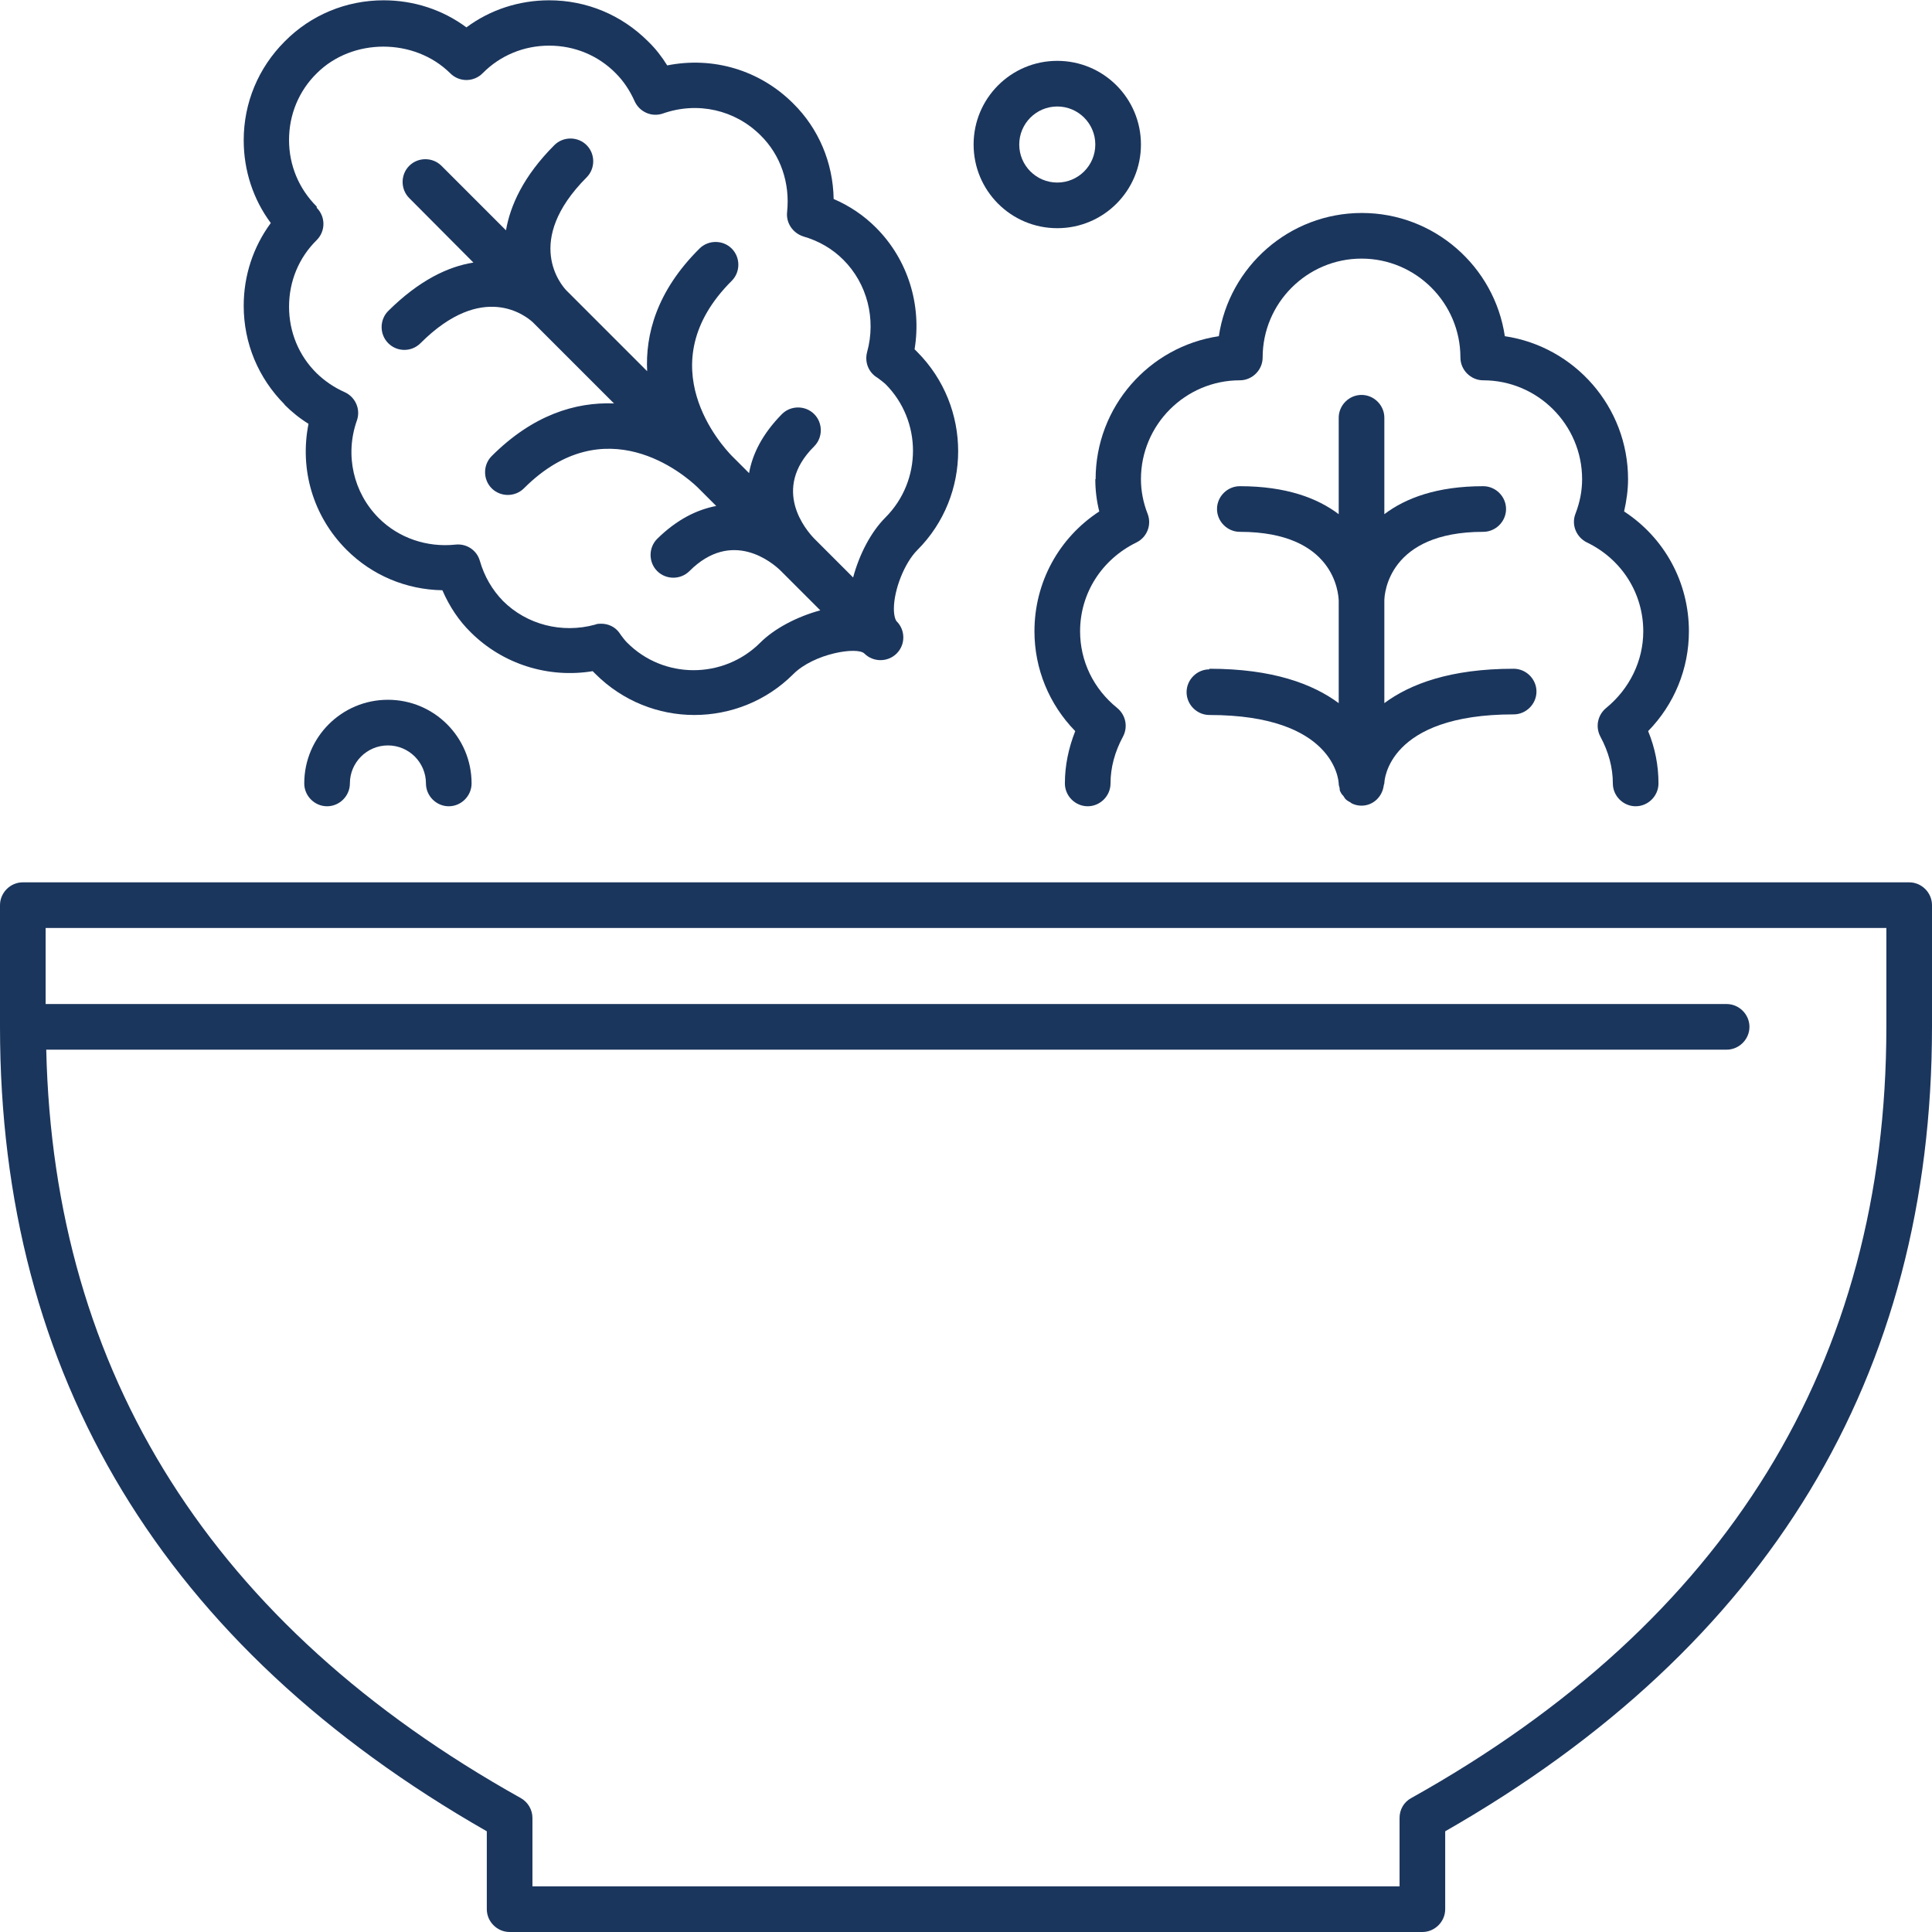
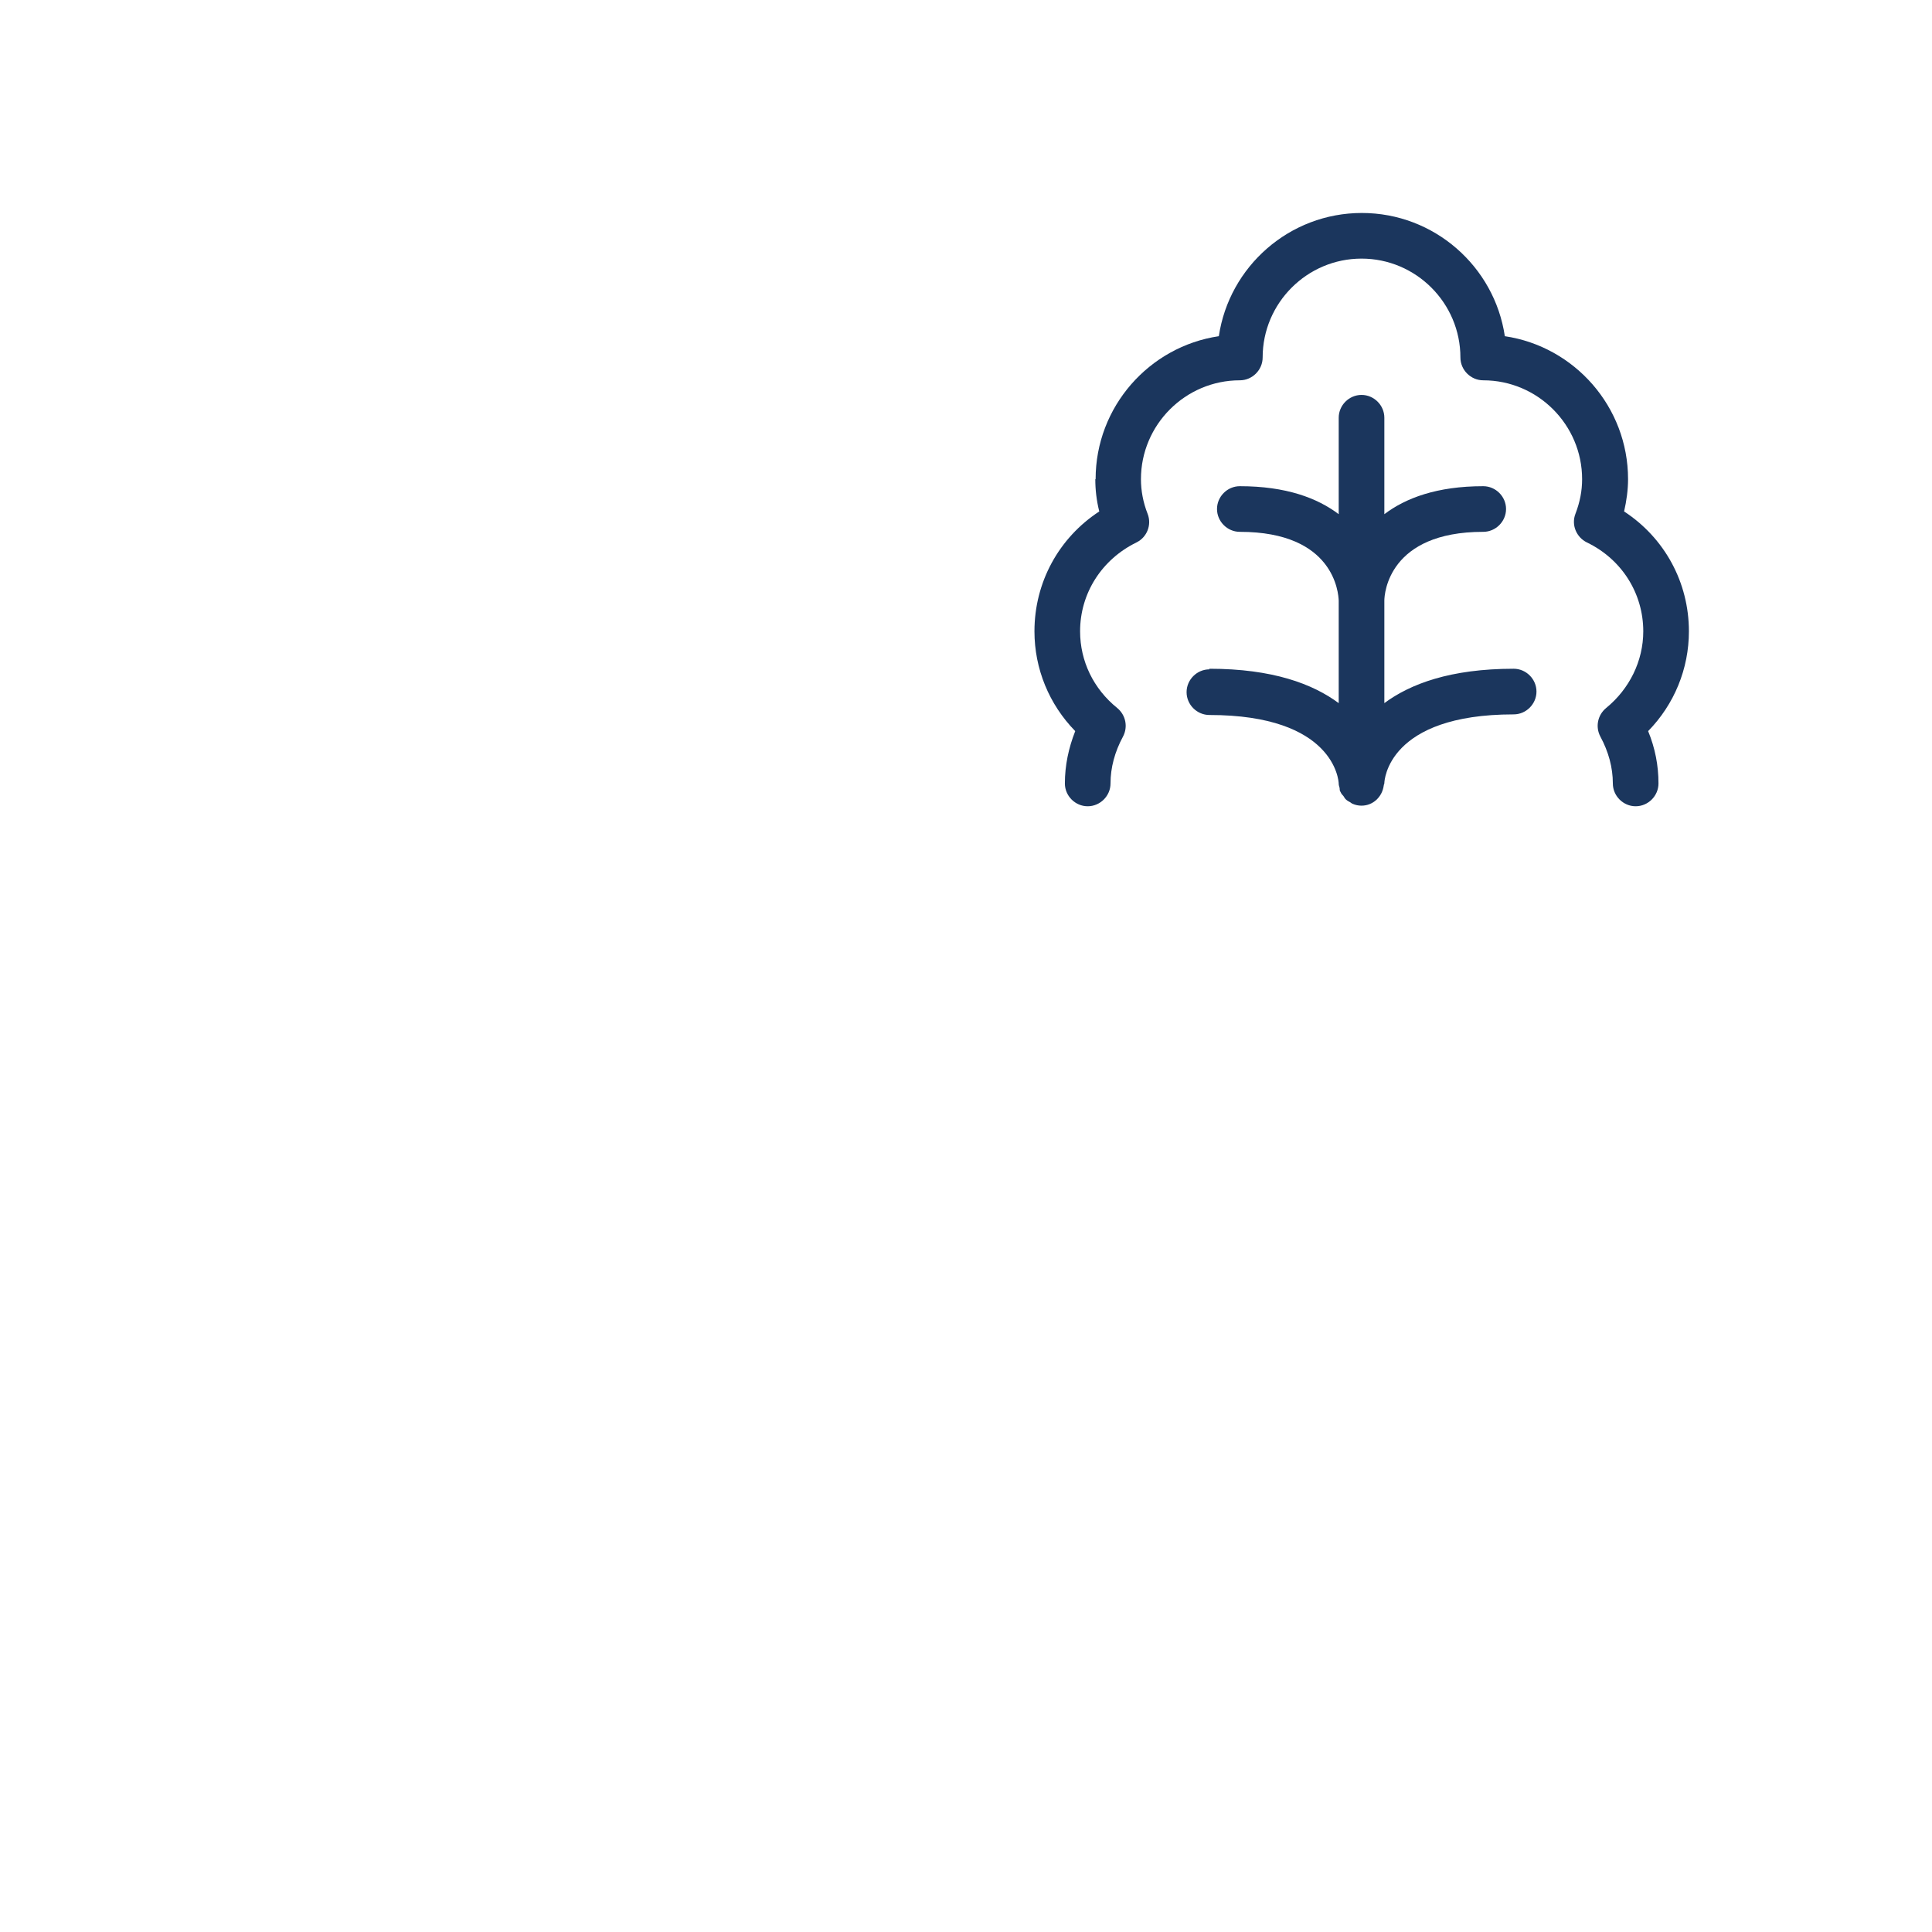
<svg xmlns="http://www.w3.org/2000/svg" id="Layer_2" data-name="Layer 2" viewBox="0 0 63.5 63.5">
  <defs>
    <style>
      .cls-1 {
        fill: #1b365d;
      }
    </style>
  </defs>
  <g id="Layer_1-2" data-name="Layer 1">
    <g>
-       <path class="cls-1" d="M62.75,29H.75c-.41,0-.75.34-.75.75v4c0,11.48,5.38,20.37,16,26.44v2.56c0,.41.34.75.75.75h30c.41,0,.75-.34.75-.75v-2.56c10.62-6.07,16-14.96,16-26.44v-4c0-.41-.34-.75-.75-.75ZM62,33.75c0,11.03-5.25,19.56-15.62,25.35-.24.13-.38.38-.38.65v2.25h-28.5v-2.25c0-.27-.15-.52-.38-.65C6.99,53.44,1.76,45.16,1.52,34.5h55.23c.41,0,.75-.34.75-.75s-.34-.75-.75-.75H1.5v-2.5h60.5v3.25Z" />
      <path class="cls-1" d="M36,15.75c0,.35.04.7.13,1.06-1.33.87-2.13,2.33-2.13,3.94,0,1.23.48,2.4,1.34,3.28-.22.56-.34,1.13-.34,1.72,0,.41.34.75.75.75s.75-.34.75-.75c0-.52.14-1.04.41-1.54.17-.32.09-.71-.19-.94-.78-.63-1.22-1.54-1.22-2.52,0-1.25.71-2.36,1.85-2.92.35-.17.51-.58.37-.94-.15-.38-.22-.77-.22-1.14,0-1.79,1.46-3.25,3.25-3.25.41,0,.75-.34.75-.75,0-1.79,1.46-3.25,3.25-3.25s3.25,1.46,3.25,3.25c0,.41.34.75.75.75,1.79,0,3.25,1.46,3.25,3.25,0,.38-.07.75-.22,1.14-.14.36.03.77.38.94,1.14.55,1.85,1.67,1.85,2.92,0,.97-.45,1.89-1.22,2.52-.28.23-.36.62-.19.94.27.5.41,1.02.41,1.54,0,.41.34.75.75.75s.75-.34.75-.75c0-.59-.11-1.16-.34-1.72.86-.88,1.34-2.05,1.34-3.28,0-1.61-.8-3.07-2.13-3.94.08-.35.13-.71.13-1.06,0-2.38-1.76-4.36-4.05-4.7-.34-2.29-2.32-4.05-4.7-4.05s-4.36,1.76-4.7,4.05c-2.29.34-4.05,2.32-4.05,4.7Z" />
      <path class="cls-1" d="M39.75,22c-.41,0-.75.34-.75.75s.34.75.75.75c4.1,0,4.25,2.15,4.25,2.26,0,.05.02.1.03.14,0,.04,0,.09.03.13,0,0,0,0,0,0,.02.05.06.1.1.14.02.03.04.07.06.09.05.05.1.08.16.11.03.02.05.04.08.05.09.04.19.06.29.06.38,0,.68-.29.73-.66,0-.03.02-.05.02-.08,0-.09.12-2.26,4.25-2.26.41,0,.75-.34.75-.75s-.34-.75-.75-.75c-2.08,0-3.4.5-4.25,1.13v-3.37c0-.23.14-2.26,3.25-2.26.41,0,.75-.34.75-.75s-.34-.75-.75-.75c-1.52,0-2.55.39-3.25.92v-3.17c0-.41-.34-.75-.75-.75s-.75.34-.75.75v3.17c-.7-.53-1.73-.92-3.25-.92-.41,0-.75.34-.75.75s.34.75.75.75c3.11,0,3.24,2.02,3.25,2.26v3.37c-.85-.63-2.17-1.13-4.25-1.13Z" />
-       <path class="cls-1" d="M9.35,13.3c.24.24.5.45.79.63-.3,1.5.15,3.04,1.25,4.14.84.84,1.96,1.31,3.15,1.33.23.53.54,1,.94,1.39,1.05,1.04,2.54,1.51,4,1.27.03.03.06.06.09.09.9.9,2.08,1.35,3.25,1.35,1.18,0,2.36-.45,3.25-1.34.69-.69,2.11-.91,2.34-.68.29.29.77.29,1.06,0,.15-.15.22-.34.22-.53s-.07-.38-.22-.53c-.03-.03-.09-.16-.09-.41,0-.63.35-1.51.77-1.93,1.79-1.79,1.79-4.71,0-6.51-.03-.03-.06-.06-.09-.09.24-1.46-.22-2.95-1.27-4-.4-.4-.86-.71-1.39-.94-.02-1.19-.49-2.31-1.33-3.14-1.1-1.1-2.64-1.55-4.14-1.25-.18-.29-.39-.56-.63-.79-.87-.87-2.02-1.35-3.25-1.35h0c-.99,0-1.94.31-2.72.89-.78-.58-1.73-.89-2.72-.89-1.23,0-2.39.48-3.25,1.35-.87.87-1.35,2.02-1.35,3.25,0,.99.31,1.94.89,2.72-.58.79-.89,1.73-.89,2.72,0,1.23.48,2.38,1.35,3.25ZM10.41,6.79c-.59-.59-.91-1.36-.91-2.19s.32-1.61.91-2.19c1.17-1.17,3.21-1.17,4.39,0,.14.14.33.22.53.22h0c.2,0,.39-.08.53-.22.58-.59,1.36-.91,2.19-.91h0c.83,0,1.61.32,2.19.91.25.25.46.56.62.92.16.35.56.53.93.4,1.14-.4,2.37-.12,3.21.72.66.65.97,1.57.87,2.52-.04.36.19.69.53.8.52.15.96.41,1.32.77.78.78,1.08,1.94.78,3.03-.08.3.02.61.27.8l.09.06c.08.06.16.12.24.19,1.21,1.21,1.21,3.18,0,4.39-.48.48-.86,1.22-1.06,1.97l-1.28-1.28s0,0,0,0c-.25-.26-1.43-1.61,0-3.03.29-.29.29-.77,0-1.06-.29-.29-.77-.29-1.06,0-.64.65-.97,1.31-1.08,1.94l-.57-.57s0,0,0,0c-.29-.3-2.78-2.98,0-5.75.29-.29.29-.77,0-1.06s-.77-.29-1.06,0c-1.42,1.41-1.78,2.84-1.72,4.03l-2.66-2.66s0,0,0,0c-.15-.16-1.42-1.61.67-3.71.29-.29.29-.77,0-1.06-.29-.29-.77-.29-1.06,0-1.02,1.02-1.45,1.99-1.59,2.8l-2.12-2.12c-.29-.29-.77-.29-1.06,0s-.29.77,0,1.06l2.11,2.12c-.83.13-1.78.58-2.8,1.59-.29.29-.29.77,0,1.06.15.15.34.22.53.22s.38-.07.53-.22c2.05-2.05,3.47-.89,3.69-.69l2.67,2.67c-1.27-.05-2.67.38-4.02,1.73-.29.29-.29.77,0,1.06s.77.29,1.06,0c2.67-2.67,5.25-.47,5.7-.04l.62.62c-.63.12-1.29.44-1.94,1.08-.29.29-.29.77,0,1.06s.77.29,1.06,0c1.4-1.4,2.73-.28,3.01,0l1.29,1.29c-.77.21-1.51.6-1.97,1.06-1.21,1.21-3.18,1.21-4.38,0-.07-.07-.13-.15-.19-.23l-.07-.1c-.14-.19-.36-.29-.59-.29-.07,0-.13,0-.2.03-1.09.3-2.25,0-3.03-.78-.35-.36-.61-.8-.76-1.32-.1-.35-.44-.57-.8-.53-.94.1-1.87-.22-2.52-.87-.84-.84-1.12-2.08-.72-3.21.13-.37-.05-.77-.4-.93-.36-.16-.66-.37-.92-.62-.59-.58-.91-1.36-.91-2.19s.32-1.61.91-2.19c.14-.14.22-.33.22-.53s-.08-.39-.22-.53Z" />
-       <path class="cls-1" d="M34.75,7.5c1.52,0,2.75-1.23,2.75-2.75s-1.23-2.75-2.75-2.75-2.75,1.23-2.75,2.75,1.23,2.75,2.75,2.75ZM34.75,3.5c.69,0,1.25.56,1.25,1.25s-.56,1.25-1.25,1.25-1.25-.56-1.25-1.25.56-1.25,1.25-1.25Z" />
-       <path class="cls-1" d="M12.75,23c-1.52,0-2.75,1.23-2.75,2.75,0,.41.34.75.75.75s.75-.34.75-.75c0-.69.56-1.25,1.25-1.25s1.25.56,1.25,1.25c0,.41.34.75.75.75s.75-.34.75-.75c0-1.52-1.23-2.75-2.75-2.75Z" />
    </g>
  </g>
</svg>